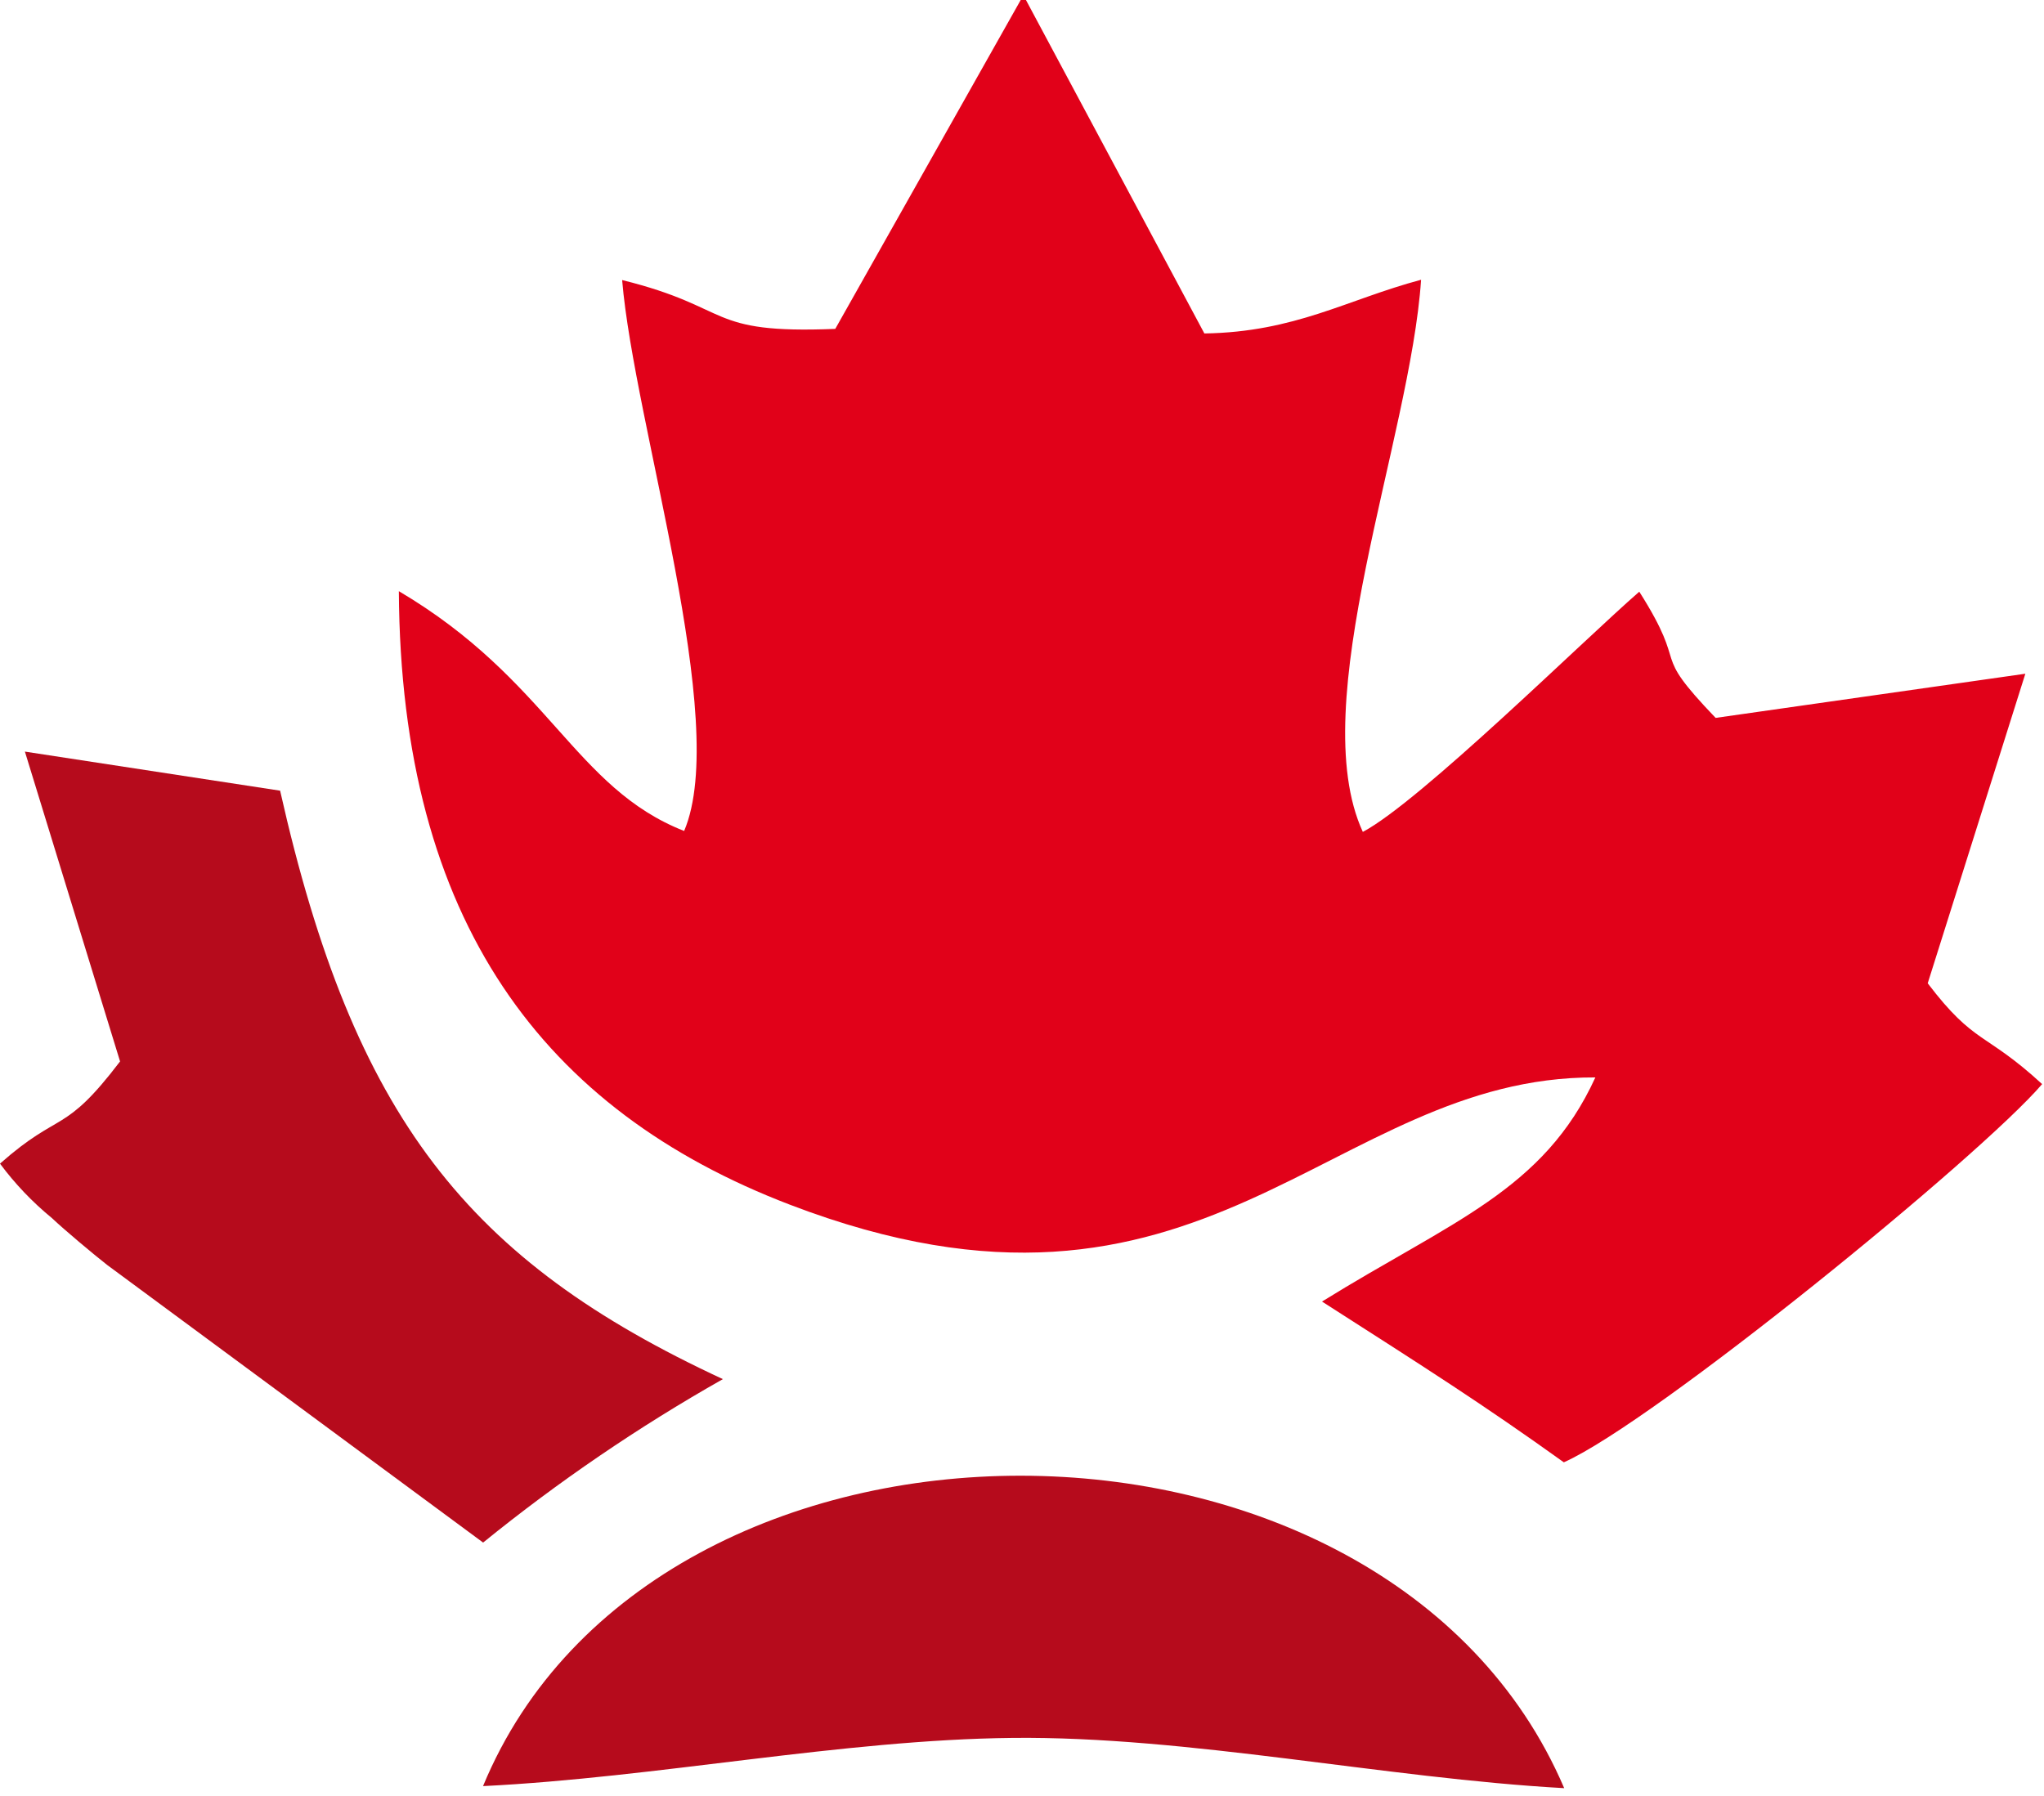
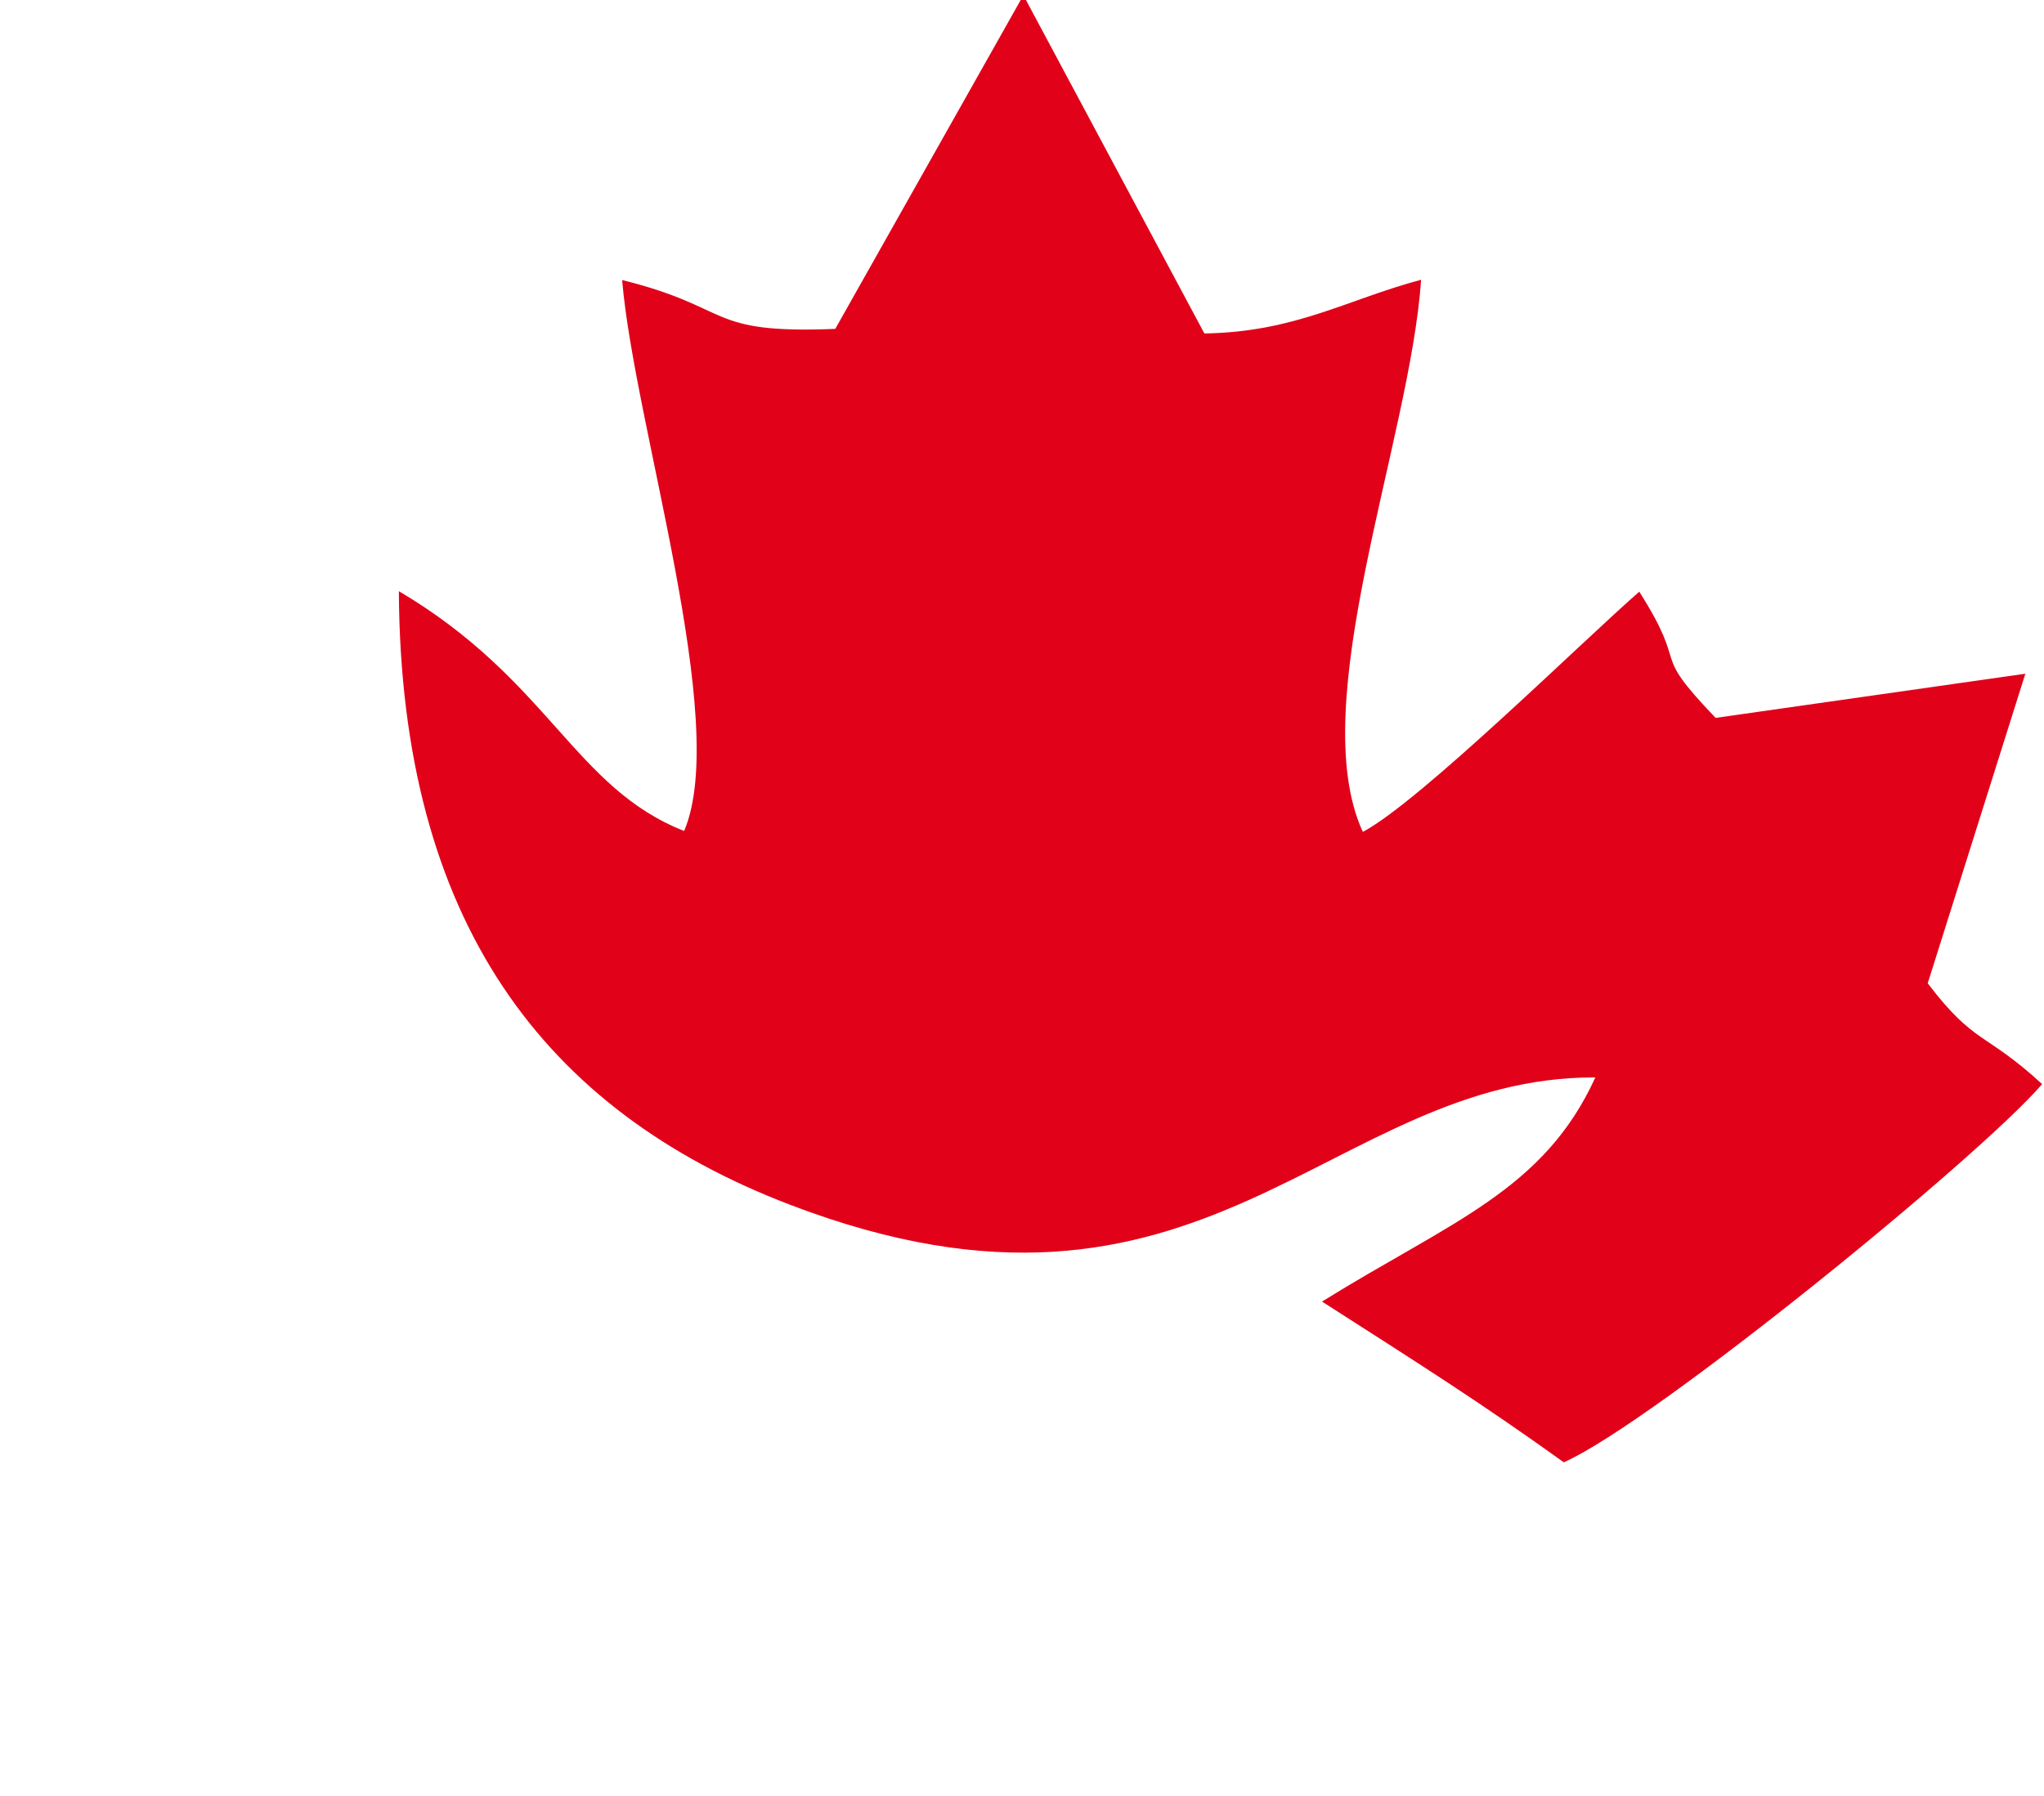
<svg xmlns="http://www.w3.org/2000/svg" width="173" height="152" viewBox="0 0 173 152" fill="none">
  <path fill-rule="evenodd" clip-rule="evenodd" d="M86.834 0H86.391L70.695 27.84C59.662 28.286 62.141 26.055 52.656 23.707C53.679 35.946 61.828 61.117 57.904 70.342C48.602 66.687 46.481 57.56 33.758 50.043C33.909 78.029 46.043 94.011 66.845 101.974C101.99 115.44 112.424 91.119 135.028 91.204C130.659 100.769 122.842 103.384 111.893 110.177C120.671 115.801 125.451 118.831 132.36 123.786C140.034 120.367 167.646 97.849 172.842 91.77C167.988 87.307 167.162 88.494 163.158 83.236L171.421 57.031L145.207 60.77C139.446 54.758 143.12 56.987 138.746 50.087C134.009 54.207 120.205 67.845 115.347 70.421C110.356 59.575 119.371 37.188 120.278 23.681C113.974 25.369 109.628 28.107 101.936 28.228L86.834 0Z" fill="#E10119" />
-   <path fill-rule="evenodd" clip-rule="evenodd" d="M10.162 89.85C5.37 96.143 5.156 93.945 0 98.502C1.273 100.215 2.747 101.762 4.397 103.114C5.447 104.109 7.919 106.179 9.071 107.08L40.89 130.579C47.259 125.409 54.048 120.783 61.183 116.744C39.607 106.728 29.949 94.654 23.708 66.931L2.107 63.623L10.162 89.85Z" fill="#B60B1C" />
-   <path fill-rule="evenodd" clip-rule="evenodd" d="M40.883 151.195C55.63 150.467 71.274 147.267 85.679 147.115C100.555 146.954 117.185 150.521 132.391 151.369C117.332 116.139 55.39 116.126 40.883 151.195Z" fill="#B60B1C" />
</svg>